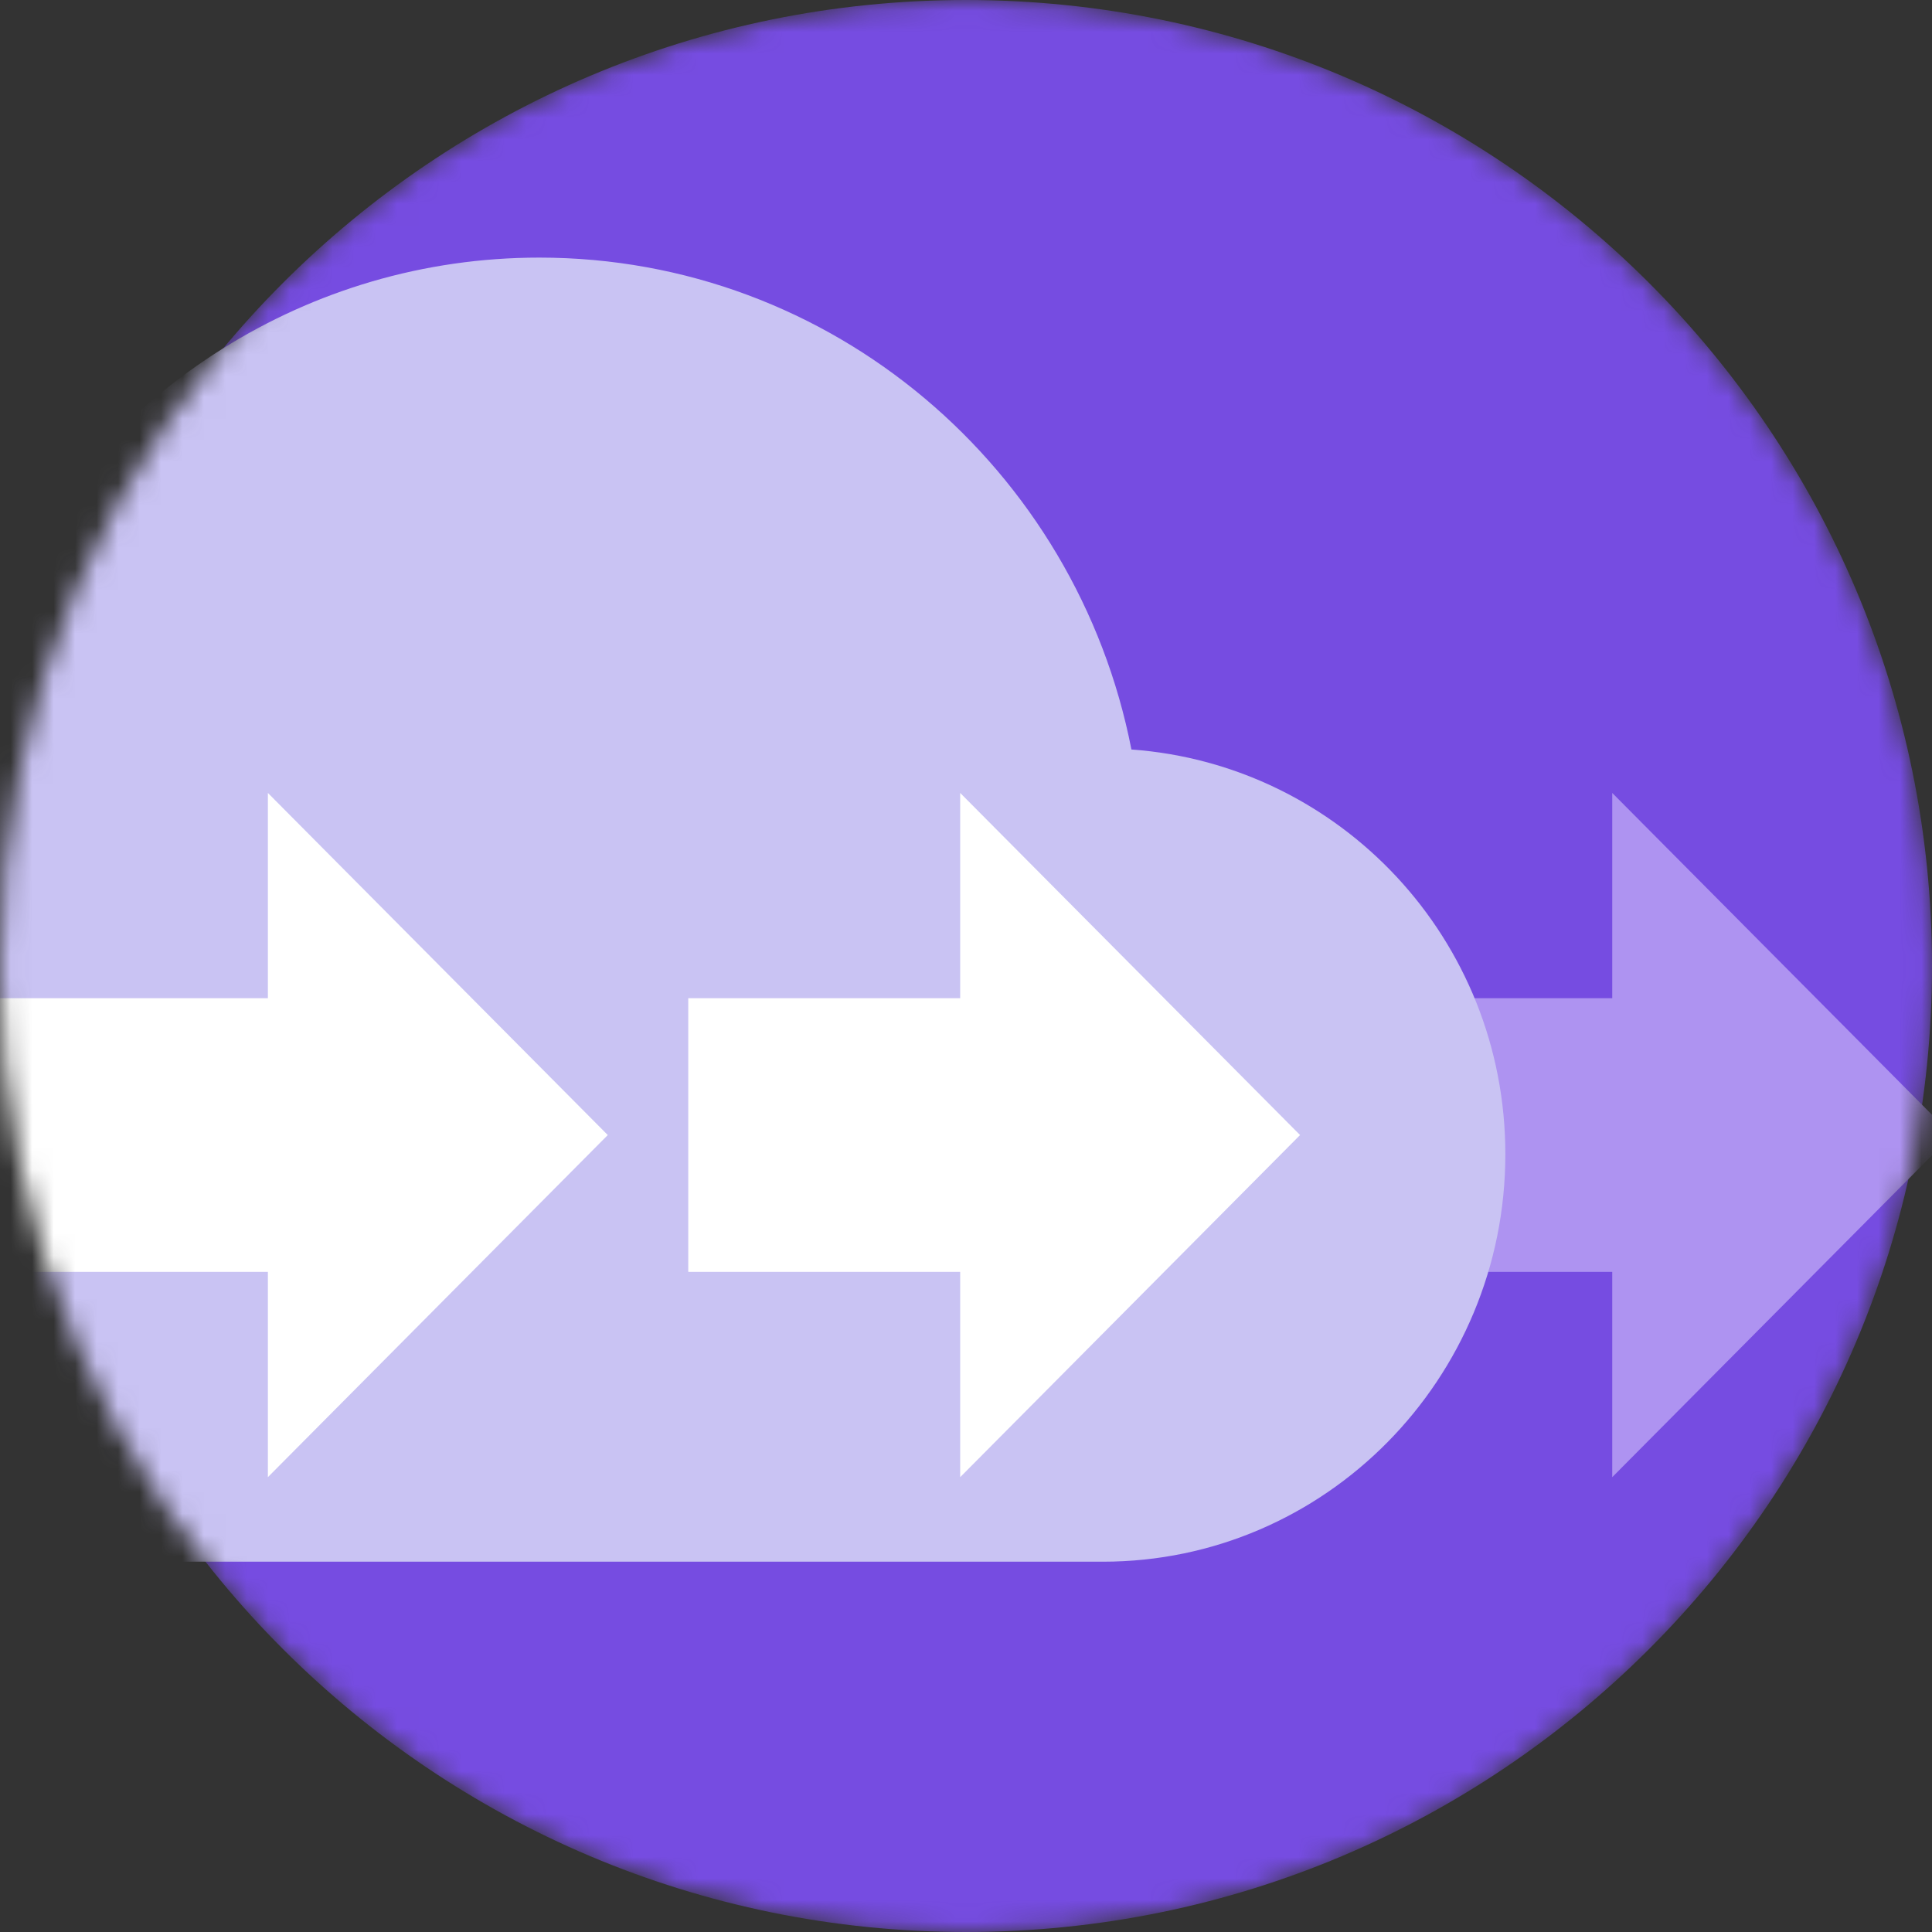
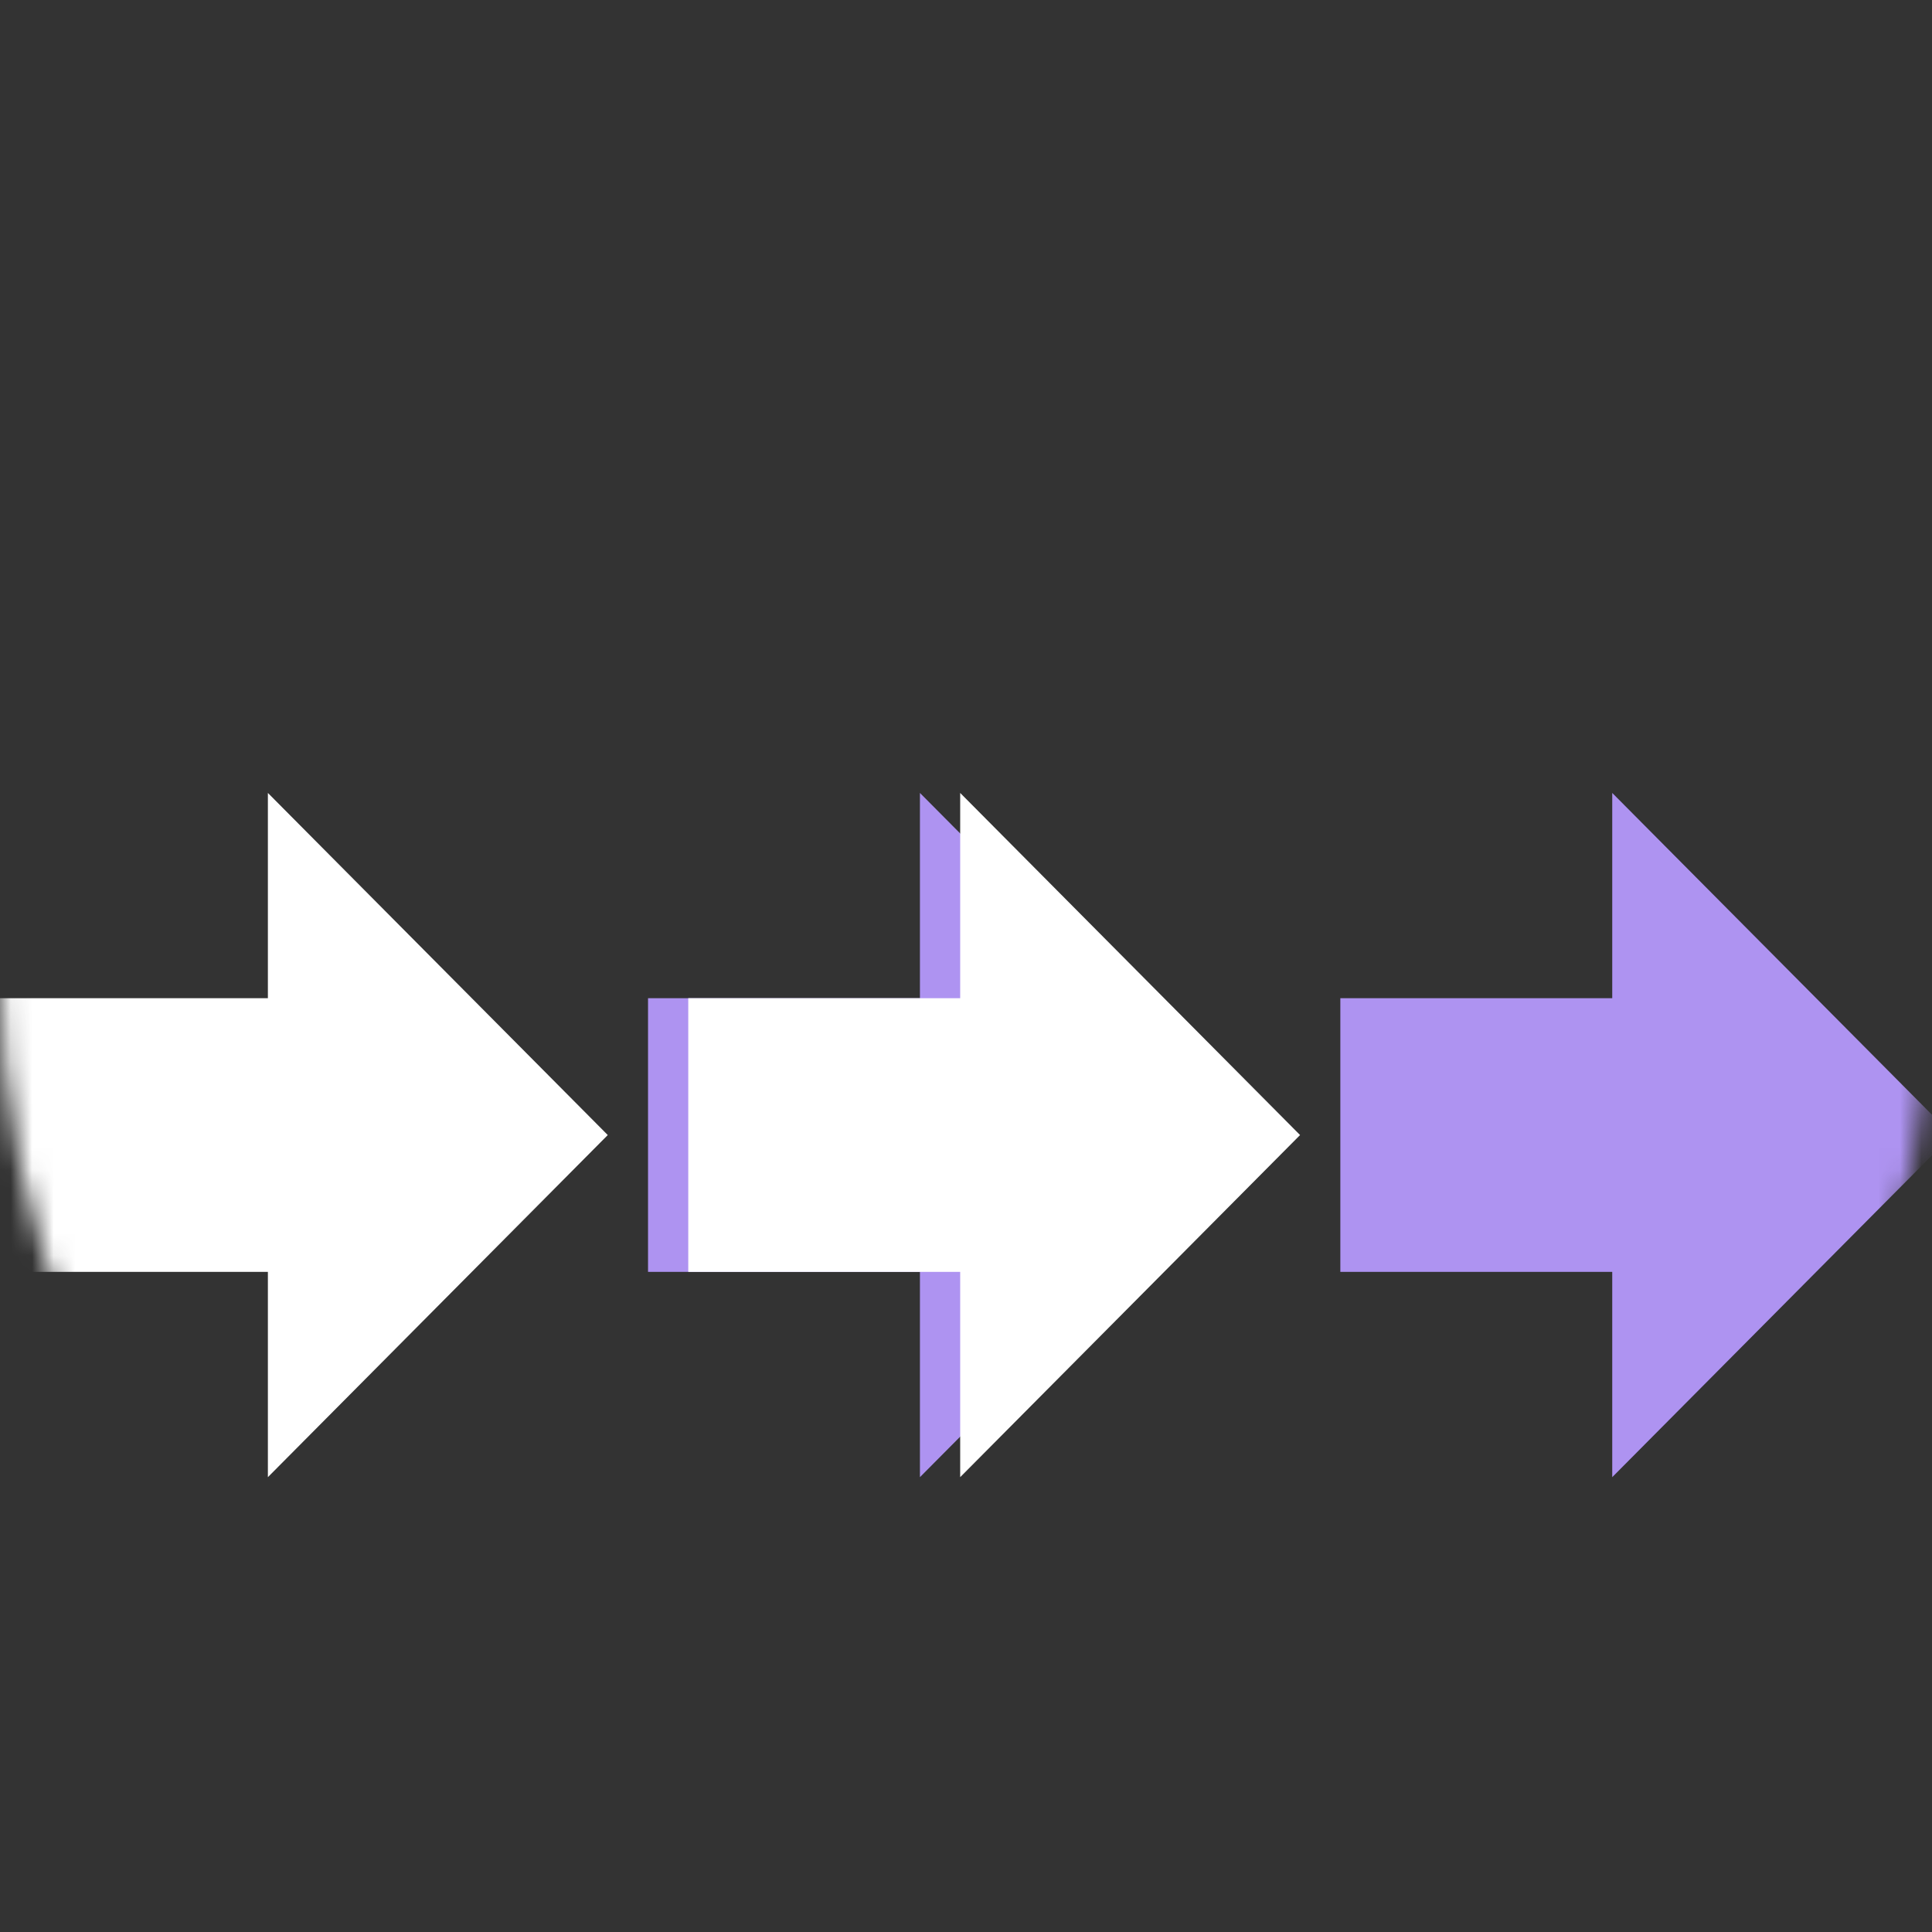
<svg xmlns="http://www.w3.org/2000/svg" width="90" height="90" viewBox="0 0 90 90" fill="none">
  <rect x="0" y="0" width="90" height="90" fill="#333333" stroke="none" />
  <mask id="mask0" style="mask-type:alpha" maskUnits="userSpaceOnUse" x="0" y="0" width="90" height="90">
    <path d="M45 90C69.853 90 90 69.853 90 45C90 20.147 69.853 0 45 0C20.147 0 0 20.147 0 45C0 69.853 20.147 90 45 90Z" fill="white" />
  </mask>
  <g mask="url(#mask0)">
-     <path opacity="0.96" d="M45 90C69.853 90 90 69.853 90 45C90 20.147 69.853 0 45 0C20.147 0 0 20.147 0 45C0 69.853 20.147 90 45 90Z" fill="#794DE8" />
    <path fill-rule="evenodd" clip-rule="evenodd" d="M42.854 36.938L58.688 52.875L42.854 68.812V59.25H30.188V46.5H42.854V36.938ZM75.104 36.938L90.938 52.875L75.104 68.812V59.25H62.438V46.5H75.104V36.938Z" fill="#AE93F1" />
-     <path d="M52.706 34.914C50.156 21.853 38.775 12 25.125 12C14.287 12 4.894 18.227 0.188 27.32C-11.081 28.554 -19.875 38.217 -19.875 49.969C-19.875 62.555 -9.806 72.75 2.625 72.75H51.375C61.725 72.75 70.125 64.245 70.125 53.766C70.125 43.742 62.419 35.617 52.706 34.914Z" fill="#C9C3F3" />
    <path fill-rule="evenodd" clip-rule="evenodd" d="M12.479 36.938L28.312 52.875L12.479 68.812V59.25H-0.188V46.5H12.479V36.938ZM44.729 36.938L60.562 52.875L44.729 68.812V59.25H32.062V46.5H44.729V36.938Z" fill="white" />
  </g>
</svg>